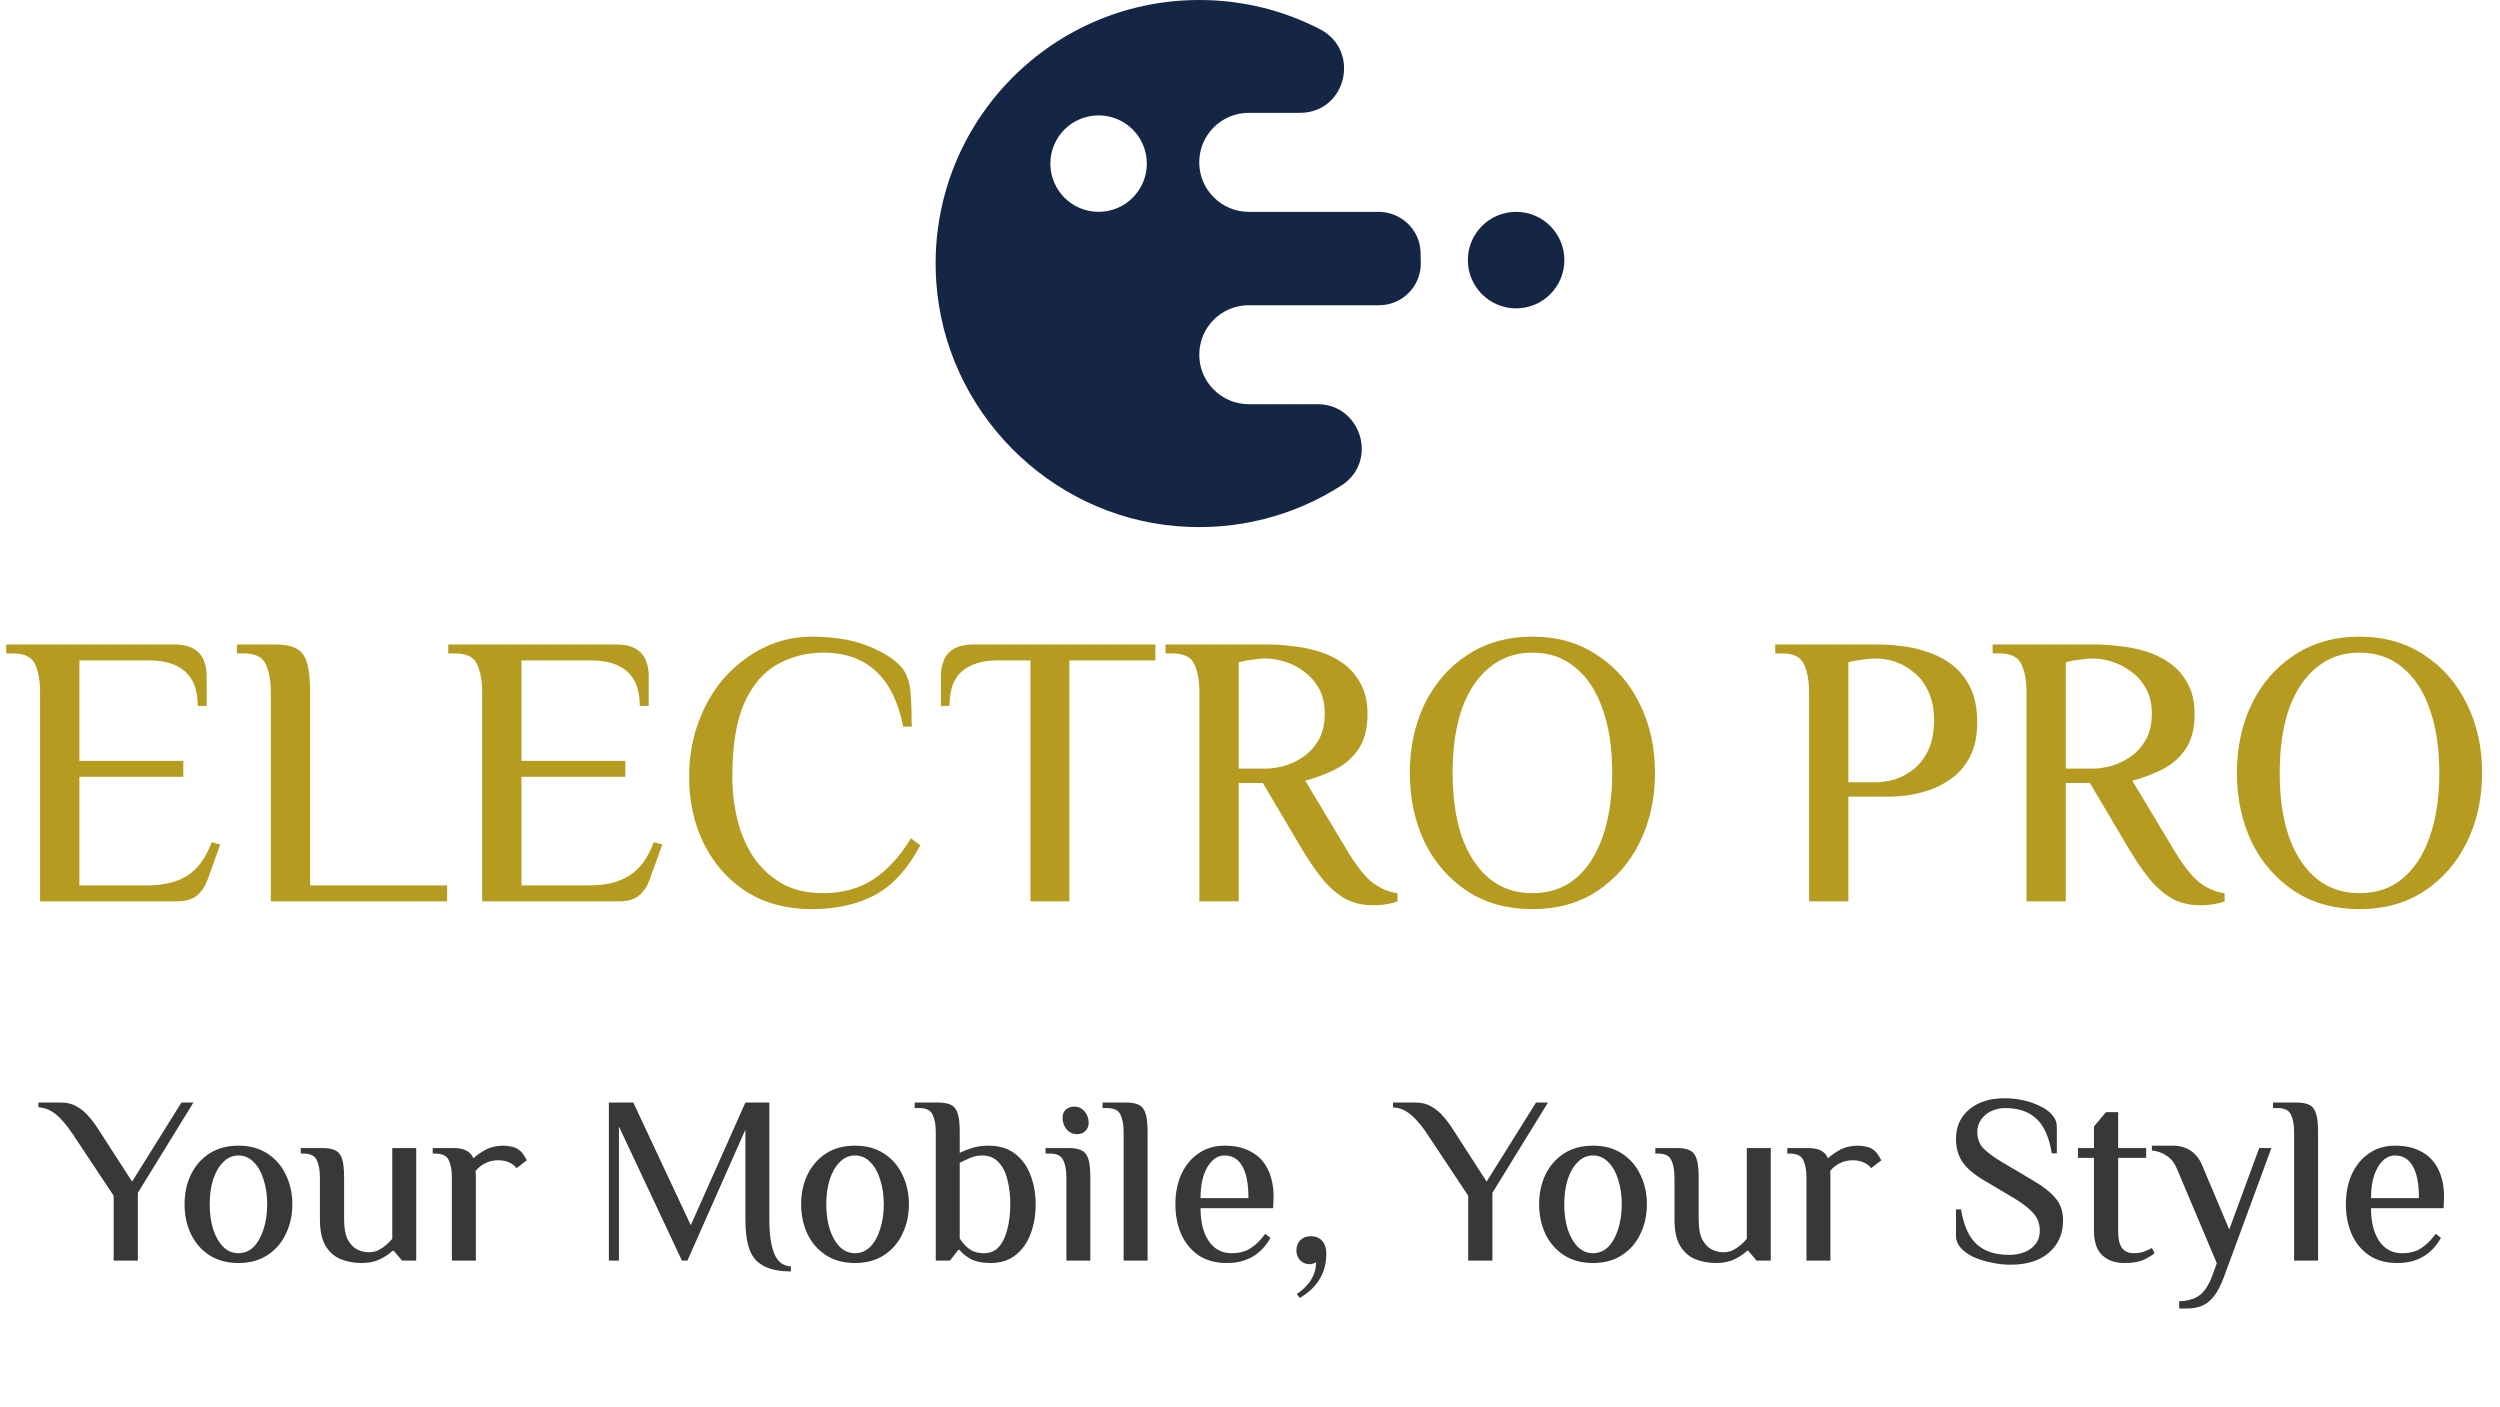
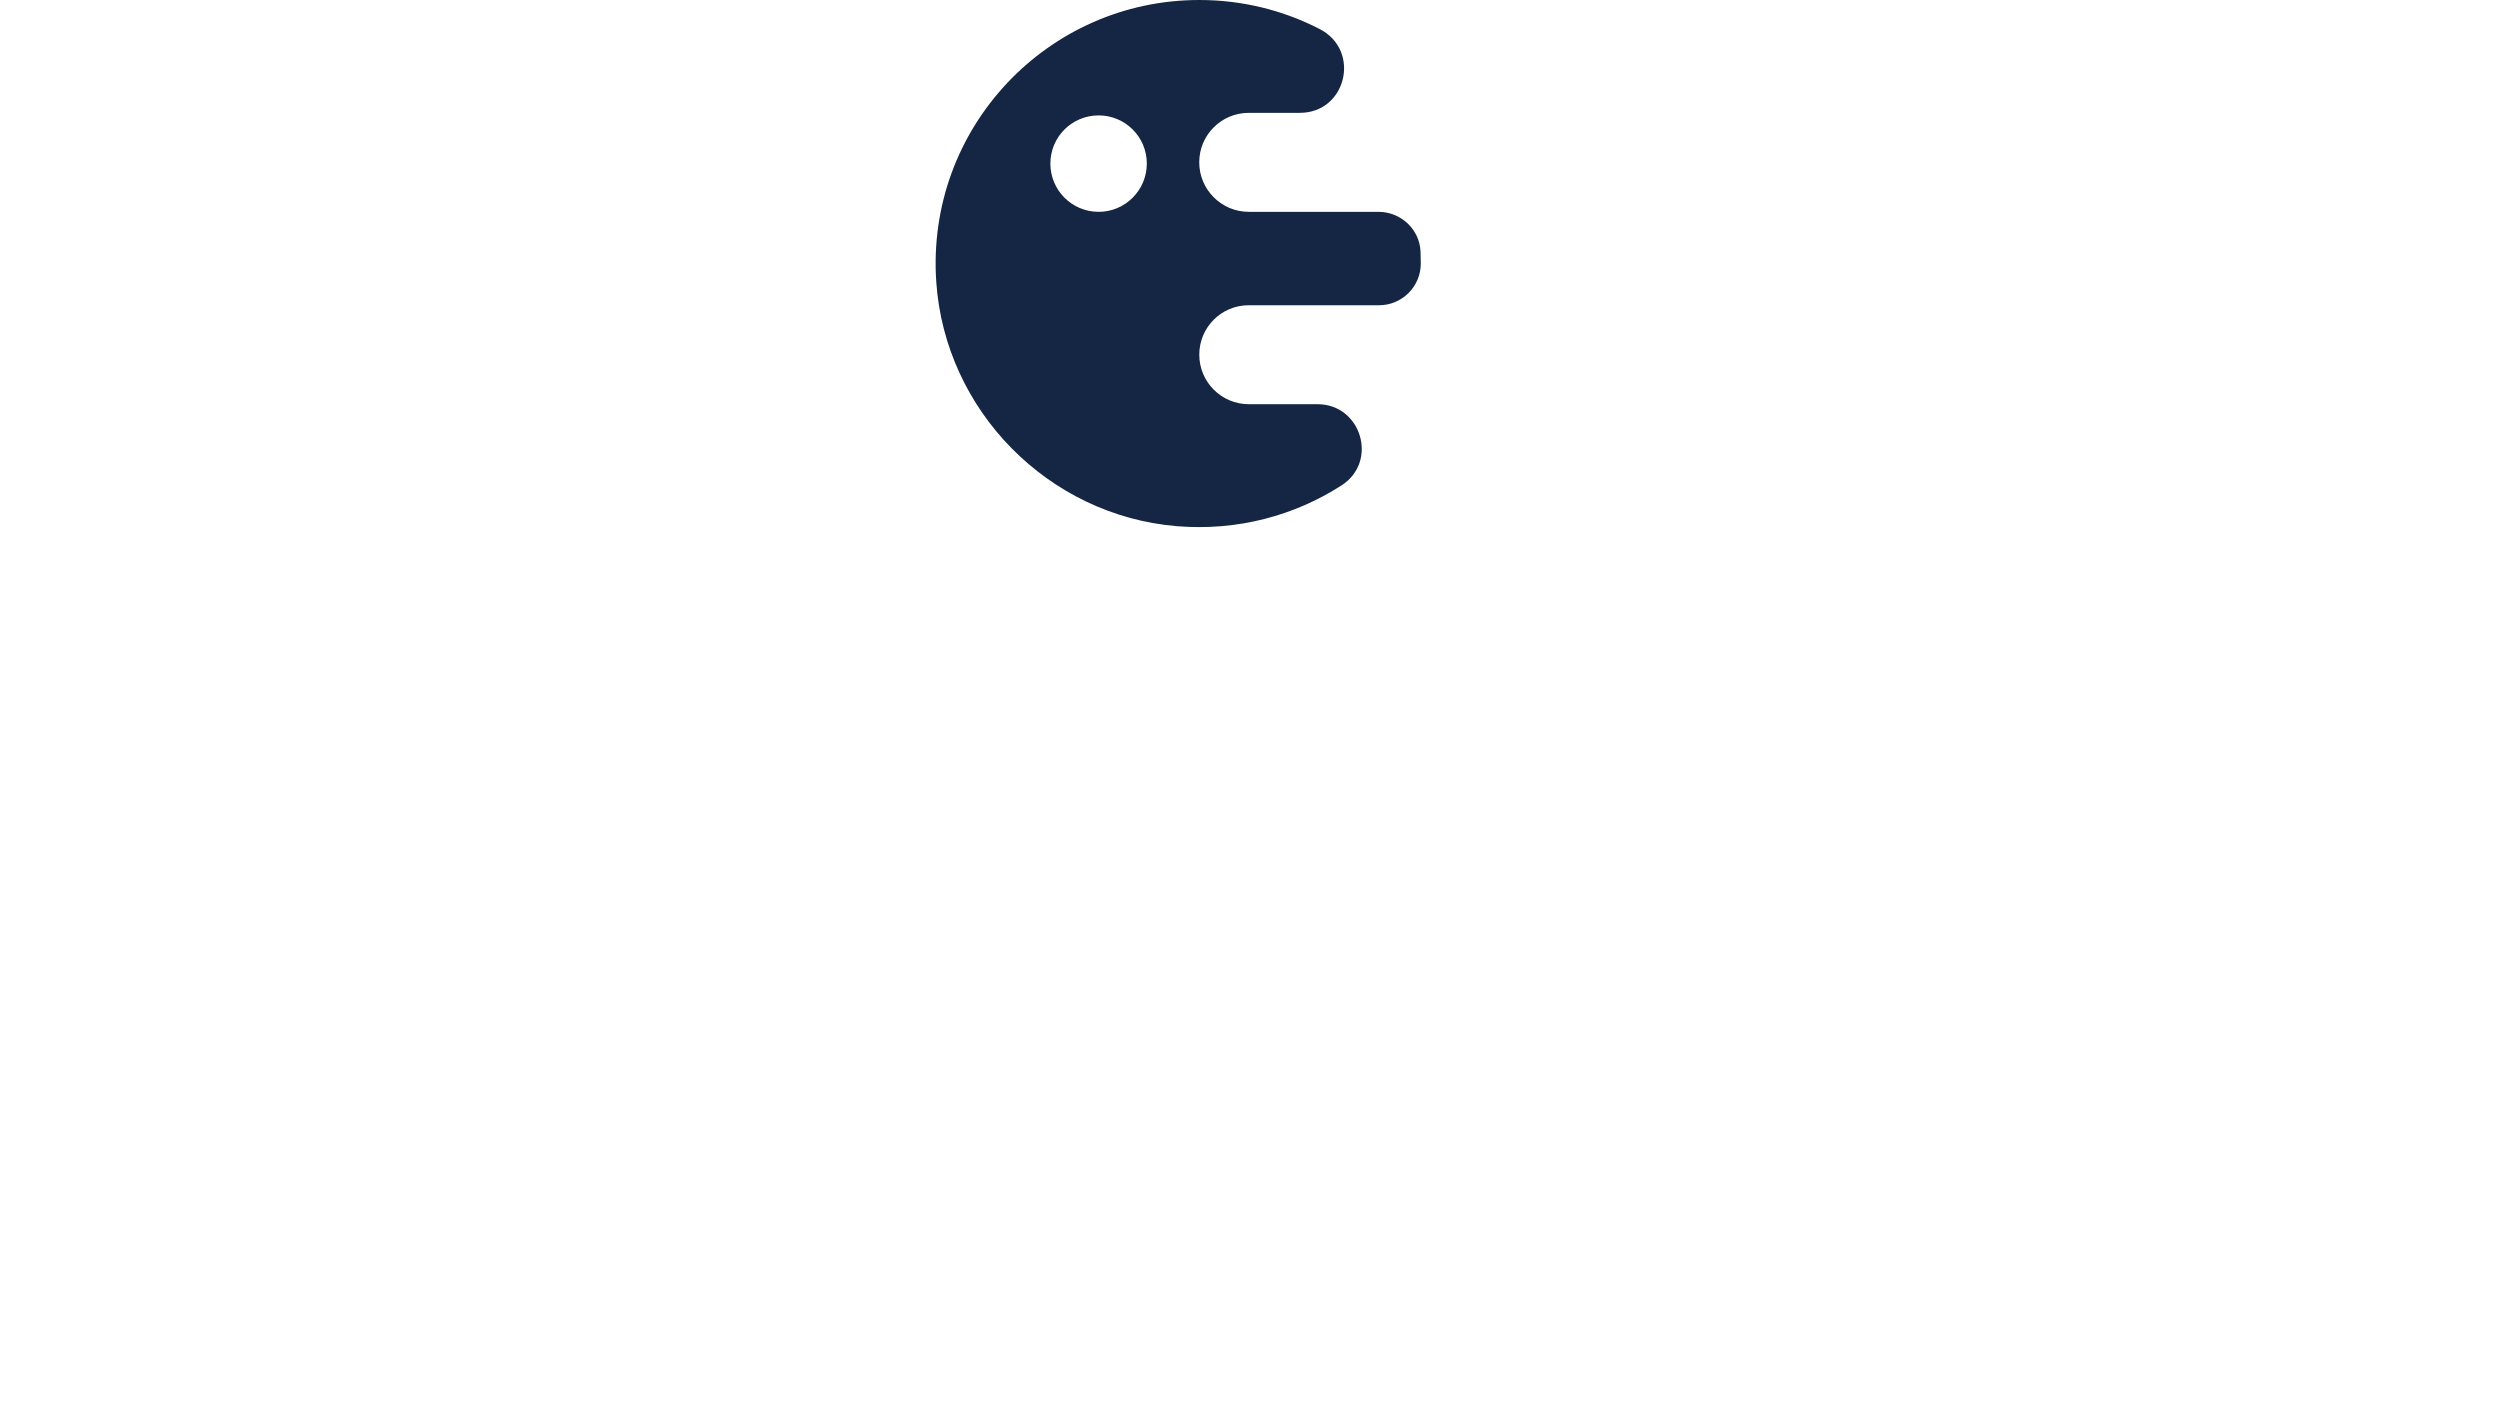
<svg xmlns="http://www.w3.org/2000/svg" width="167" height="94" viewBox="0 0 167 94" fill="none">
  <path d="M94.892 16.798C94.825 15.311 93.573 14.151 92.083 14.151H83.42C82.507 14.151 81.675 13.78 81.08 13.18C80.48 12.585 80.109 11.756 80.109 10.84C80.109 9.017 81.591 7.538 83.417 7.538H86.832C89.946 7.538 90.926 3.372 88.163 1.945C85.751 0.699 83.014 0 80.109 0C69.974 0 61.836 8.564 62.543 18.845C63.137 27.438 70.037 34.442 78.625 35.15C82.686 35.48 86.487 34.437 89.613 32.425C92.086 30.839 90.943 27 88.004 27H83.42C81.591 27 80.112 25.519 80.112 23.692C80.112 21.866 81.588 20.39 83.414 20.39H92.123C92.892 20.39 93.587 20.077 94.092 19.573C94.596 19.068 94.909 18.372 94.909 17.604C94.909 17.334 94.904 17.065 94.892 16.801V16.798ZM73.389 14.151C71.606 14.151 70.165 12.71 70.165 10.927C70.165 9.144 71.606 7.709 73.389 7.709C75.172 7.709 76.607 9.15 76.607 10.927C76.607 12.704 75.166 14.151 73.389 14.151Z" fill="#152644" />
-   <path d="M101.276 20.599C103.057 20.599 104.5 19.155 104.5 17.375C104.5 15.594 103.057 14.151 101.276 14.151C99.496 14.151 98.052 15.594 98.052 17.375C98.052 19.155 99.496 20.599 101.276 20.599Z" fill="#152644" />
-   <path d="M2.678 60.21V46.248C2.678 45.468 2.565 44.844 2.34 44.376C2.132 43.891 1.638 43.648 0.858 43.648H0.416V43.05H11.596C12.203 43.05 12.662 43.154 12.974 43.362C13.286 43.553 13.503 43.813 13.624 44.142C13.745 44.454 13.806 44.783 13.806 45.13V47.158H13.208C13.208 46.101 12.922 45.33 12.35 44.844C11.795 44.359 10.998 44.116 9.958 44.116H5.304V50.824H12.246V51.89H5.304V59.144H9.828C10.937 59.144 11.83 58.928 12.506 58.494C13.199 58.061 13.745 57.316 14.144 56.258L14.716 56.414L13.858 58.78C13.702 59.214 13.468 59.56 13.156 59.82C12.844 60.08 12.402 60.21 11.83 60.21H2.678ZM18.09 60.21V46.248C18.09 45.468 17.977 44.844 17.752 44.376C17.544 43.891 17.05 43.648 16.27 43.648H15.828V43.05H18.376C18.983 43.05 19.451 43.137 19.78 43.31C20.127 43.483 20.369 43.804 20.508 44.272C20.647 44.723 20.716 45.382 20.716 46.248V59.144H29.868V60.21H18.09ZM32.207 60.21V46.248C32.207 45.468 32.095 44.844 31.869 44.376C31.661 43.891 31.167 43.648 30.387 43.648H29.945V43.05H41.125C41.732 43.05 42.191 43.154 42.503 43.362C42.815 43.553 43.032 43.813 43.153 44.142C43.275 44.454 43.335 44.783 43.335 45.13V47.158H42.737C42.737 46.101 42.451 45.33 41.879 44.844C41.325 44.359 40.527 44.116 39.487 44.116H34.833V50.824H41.775V51.89H34.833V59.144H39.357C40.467 59.144 41.359 58.928 42.035 58.494C42.729 58.061 43.275 57.316 43.673 56.258L44.245 56.414L43.387 58.78C43.231 59.214 42.997 59.56 42.685 59.82C42.373 60.08 41.931 60.21 41.359 60.21H32.207ZM54.223 60.73C52.542 60.73 51.086 60.34 49.855 59.56C48.625 58.763 47.68 57.697 47.021 56.362C46.363 55.028 46.033 53.537 46.033 51.89C46.033 50.59 46.241 49.377 46.657 48.25C47.073 47.106 47.654 46.109 48.399 45.26C49.162 44.411 50.037 43.743 51.025 43.258C52.031 42.773 53.097 42.53 54.223 42.53C55.714 42.53 56.971 42.738 57.993 43.154C59.033 43.57 59.787 44.056 60.255 44.61C60.585 45.026 60.775 45.59 60.827 46.3C60.879 47.011 60.905 47.756 60.905 48.536H60.333C60.004 46.872 59.389 45.633 58.487 44.818C57.603 44.004 56.442 43.596 55.003 43.596C53.894 43.596 52.871 43.856 51.935 44.376C51.017 44.879 50.28 45.737 49.725 46.95C49.188 48.146 48.919 49.793 48.919 51.89C48.919 52.861 49.032 53.814 49.257 54.75C49.483 55.669 49.838 56.501 50.323 57.246C50.826 57.974 51.459 58.563 52.221 59.014C52.984 59.447 53.911 59.664 55.003 59.664C56.286 59.664 57.404 59.352 58.357 58.728C59.311 58.087 60.143 57.177 60.853 55.998L61.477 56.466C60.645 58.044 59.631 59.153 58.435 59.794C57.257 60.418 55.853 60.73 54.223 60.73ZM68.834 60.21V44.116H66.624C65.619 44.116 64.83 44.359 64.258 44.844C63.703 45.312 63.426 46.084 63.426 47.158H62.854V45.13C62.854 44.783 62.915 44.454 63.036 44.142C63.157 43.813 63.374 43.553 63.686 43.362C64.015 43.154 64.475 43.05 65.064 43.05H77.18V44.116H71.434V60.21H68.834ZM91.715 60.47C91.109 60.47 90.554 60.358 90.051 60.132C89.549 59.889 89.046 59.499 88.543 58.962C88.058 58.407 87.529 57.654 86.957 56.7L84.357 52.306H82.745V60.21H80.119V46.248C80.119 45.468 80.007 44.844 79.781 44.376C79.573 43.891 79.079 43.648 78.299 43.648H77.857V43.05H84.721C85.155 43.05 85.666 43.085 86.255 43.154C86.845 43.206 87.434 43.319 88.023 43.492C88.613 43.666 89.159 43.925 89.661 44.272C90.164 44.619 90.571 45.078 90.883 45.65C91.195 46.205 91.351 46.898 91.351 47.73C91.351 48.684 91.143 49.464 90.727 50.07C90.311 50.66 89.783 51.11 89.141 51.422C88.5 51.734 87.85 51.977 87.191 52.15L89.921 56.7C90.58 57.809 91.169 58.563 91.689 58.962C92.227 59.361 92.781 59.595 93.353 59.664V60.21C93.215 60.279 92.989 60.34 92.677 60.392C92.383 60.444 92.062 60.47 91.715 60.47ZM82.745 51.344H84.539C84.921 51.344 85.337 51.283 85.787 51.162C86.255 51.023 86.689 50.816 87.087 50.538C87.503 50.243 87.841 49.862 88.101 49.394C88.361 48.926 88.491 48.354 88.491 47.678C88.491 47.002 88.361 46.439 88.101 45.988C87.841 45.52 87.503 45.139 87.087 44.844C86.689 44.55 86.264 44.333 85.813 44.194C85.363 44.056 84.938 43.986 84.539 43.986C84.297 43.986 84.011 44.012 83.681 44.064C83.352 44.099 83.04 44.16 82.745 44.246V51.344ZM102.365 60.73C100.701 60.73 99.254 60.331 98.023 59.534C96.793 58.719 95.839 57.627 95.163 56.258C94.505 54.871 94.175 53.329 94.175 51.63C94.175 49.931 94.505 48.398 95.163 47.028C95.839 45.642 96.793 44.55 98.023 43.752C99.254 42.938 100.701 42.53 102.365 42.53C104.029 42.53 105.468 42.938 106.681 43.752C107.912 44.55 108.865 45.642 109.541 47.028C110.217 48.398 110.555 49.931 110.555 51.63C110.555 53.329 110.217 54.871 109.541 56.258C108.865 57.627 107.912 58.719 106.681 59.534C105.468 60.331 104.029 60.73 102.365 60.73ZM102.365 59.664C103.492 59.664 104.445 59.343 105.225 58.702C106.023 58.044 106.629 57.116 107.045 55.92C107.479 54.724 107.695 53.294 107.695 51.63C107.695 49.966 107.479 48.536 107.045 47.34C106.629 46.144 106.023 45.225 105.225 44.584C104.445 43.925 103.492 43.596 102.365 43.596C101.256 43.596 100.303 43.925 99.505 44.584C98.708 45.225 98.093 46.144 97.659 47.34C97.243 48.536 97.035 49.966 97.035 51.63C97.035 53.294 97.243 54.724 97.659 55.92C98.093 57.116 98.708 58.044 99.505 58.702C100.303 59.343 101.256 59.664 102.365 59.664ZM120.846 60.21V46.248C120.846 45.468 120.733 44.844 120.508 44.376C120.3 43.891 119.806 43.648 119.026 43.648H118.584V43.05H125.448C125.899 43.05 126.41 43.085 126.982 43.154C127.554 43.206 128.135 43.336 128.724 43.544C129.331 43.735 129.885 44.021 130.388 44.402C130.891 44.783 131.298 45.286 131.61 45.91C131.922 46.534 132.078 47.314 132.078 48.25C132.078 49.151 131.922 49.906 131.61 50.512C131.315 51.102 130.925 51.578 130.44 51.942C129.955 52.306 129.443 52.584 128.906 52.774C128.369 52.947 127.857 53.069 127.372 53.138C126.904 53.19 126.523 53.216 126.228 53.216H123.472V60.21H120.846ZM123.472 52.254H125.318C125.699 52.254 126.107 52.194 126.54 52.072C126.991 51.934 127.415 51.708 127.814 51.396C128.23 51.067 128.559 50.642 128.802 50.122C129.062 49.585 129.192 48.917 129.192 48.12C129.192 47.34 129.062 46.69 128.802 46.17C128.559 45.633 128.23 45.208 127.814 44.896C127.415 44.567 126.999 44.333 126.566 44.194C126.133 44.056 125.725 43.986 125.344 43.986C125.049 43.986 124.737 44.012 124.408 44.064C124.079 44.099 123.767 44.16 123.472 44.246V52.254ZM146.965 60.47C146.359 60.47 145.804 60.358 145.301 60.132C144.799 59.889 144.296 59.499 143.793 58.962C143.308 58.407 142.779 57.654 142.207 56.7L139.607 52.306H137.995V60.21H135.369V46.248C135.369 45.468 135.257 44.844 135.031 44.376C134.823 43.891 134.329 43.648 133.549 43.648H133.107V43.05H139.971C140.405 43.05 140.916 43.085 141.505 43.154C142.095 43.206 142.684 43.319 143.273 43.492C143.863 43.666 144.409 43.925 144.911 44.272C145.414 44.619 145.821 45.078 146.133 45.65C146.445 46.205 146.601 46.898 146.601 47.73C146.601 48.684 146.393 49.464 145.977 50.07C145.561 50.66 145.033 51.11 144.391 51.422C143.75 51.734 143.1 51.977 142.441 52.15L145.171 56.7C145.83 57.809 146.419 58.563 146.939 58.962C147.477 59.361 148.031 59.595 148.603 59.664V60.21C148.465 60.279 148.239 60.34 147.927 60.392C147.633 60.444 147.312 60.47 146.965 60.47ZM137.995 51.344H139.789C140.171 51.344 140.587 51.283 141.037 51.162C141.505 51.023 141.939 50.816 142.337 50.538C142.753 50.243 143.091 49.862 143.351 49.394C143.611 48.926 143.741 48.354 143.741 47.678C143.741 47.002 143.611 46.439 143.351 45.988C143.091 45.52 142.753 45.139 142.337 44.844C141.939 44.55 141.514 44.333 141.063 44.194C140.613 44.056 140.188 43.986 139.789 43.986C139.547 43.986 139.261 44.012 138.931 44.064C138.602 44.099 138.29 44.16 137.995 44.246V51.344ZM157.615 60.73C155.951 60.73 154.504 60.331 153.273 59.534C152.043 58.719 151.089 57.627 150.413 56.258C149.755 54.871 149.425 53.329 149.425 51.63C149.425 49.931 149.755 48.398 150.413 47.028C151.089 45.642 152.043 44.55 153.273 43.752C154.504 42.938 155.951 42.53 157.615 42.53C159.279 42.53 160.718 42.938 161.931 43.752C163.162 44.55 164.115 45.642 164.791 47.028C165.467 48.398 165.805 49.931 165.805 51.63C165.805 53.329 165.467 54.871 164.791 56.258C164.115 57.627 163.162 58.719 161.931 59.534C160.718 60.331 159.279 60.73 157.615 60.73ZM157.615 59.664C158.742 59.664 159.695 59.343 160.475 58.702C161.273 58.044 161.879 57.116 162.295 55.92C162.729 54.724 162.945 53.294 162.945 51.63C162.945 49.966 162.729 48.536 162.295 47.34C161.879 46.144 161.273 45.225 160.475 44.584C159.695 43.925 158.742 43.596 157.615 43.596C156.506 43.596 155.553 43.925 154.755 44.584C153.958 45.225 153.343 46.144 152.909 47.34C152.493 48.536 152.285 49.966 152.285 51.63C152.285 53.294 152.493 54.724 152.909 55.92C153.343 57.116 153.958 58.044 154.755 58.702C155.553 59.343 156.506 59.664 157.615 59.664Z" fill="#B59C21" />
-   <path d="M7.592 84.21V79.874L4.84 75.73C4.637 75.421 4.424 75.144 4.2 74.898C3.987 74.642 3.747 74.429 3.48 74.258C3.224 74.088 2.92 73.992 2.568 73.97V73.65H4.088C4.493 73.65 4.845 73.741 5.144 73.922C5.443 74.093 5.704 74.311 5.928 74.578C6.163 74.845 6.371 75.122 6.552 75.41L8.824 78.93L12.12 73.65H12.92L9.208 79.682V84.21H7.592ZM15.929 84.37C15.171 84.37 14.521 84.194 13.977 83.842C13.443 83.49 13.033 83.016 12.745 82.418C12.467 81.821 12.329 81.165 12.329 80.45C12.329 79.725 12.467 79.069 12.745 78.482C13.033 77.885 13.443 77.41 13.977 77.058C14.521 76.706 15.171 76.53 15.929 76.53C16.686 76.53 17.331 76.706 17.865 77.058C18.409 77.41 18.819 77.885 19.097 78.482C19.385 79.069 19.529 79.725 19.529 80.45C19.529 81.165 19.385 81.821 19.097 82.418C18.819 83.016 18.409 83.49 17.865 83.842C17.331 84.194 16.686 84.37 15.929 84.37ZM15.929 83.714C16.323 83.714 16.665 83.57 16.953 83.282C17.241 82.984 17.459 82.589 17.609 82.098C17.769 81.608 17.849 81.058 17.849 80.45C17.849 79.832 17.769 79.282 17.609 78.802C17.459 78.311 17.241 77.922 16.953 77.634C16.665 77.335 16.323 77.186 15.929 77.186C15.534 77.186 15.193 77.335 14.905 77.634C14.617 77.922 14.393 78.311 14.233 78.802C14.083 79.282 14.009 79.832 14.009 80.45C14.009 81.058 14.083 81.608 14.233 82.098C14.393 82.589 14.617 82.984 14.905 83.282C15.193 83.57 15.534 83.714 15.929 83.714ZM24.155 84.37C23.653 84.37 23.189 84.285 22.763 84.114C22.347 83.944 22.011 83.65 21.755 83.234C21.499 82.808 21.371 82.221 21.371 81.474V78.658C21.371 78.178 21.301 77.794 21.163 77.506C21.035 77.207 20.731 77.058 20.251 77.058H20.091V76.69H21.547C21.92 76.69 22.208 76.743 22.411 76.85C22.624 76.957 22.773 77.154 22.859 77.442C22.944 77.719 22.987 78.125 22.987 78.658V81.474C22.987 82.018 23.061 82.45 23.211 82.77C23.371 83.079 23.573 83.303 23.819 83.442C24.075 83.581 24.347 83.65 24.635 83.65C24.859 83.65 25.067 83.608 25.259 83.522C25.451 83.426 25.627 83.309 25.787 83.17C25.947 83.031 26.085 82.893 26.203 82.754V76.69H27.803V84.21H26.859L26.299 83.554H26.219C26.016 83.757 25.739 83.944 25.387 84.114C25.045 84.285 24.635 84.37 24.155 84.37ZM30.186 84.21V78.658C30.186 78.178 30.117 77.794 29.978 77.506C29.85 77.207 29.546 77.058 29.066 77.058H28.906V76.69H30.266C30.661 76.69 30.96 76.749 31.162 76.866C31.376 76.973 31.53 77.144 31.626 77.378C31.808 77.197 32.069 77.01 32.41 76.818C32.762 76.626 33.168 76.53 33.626 76.53C33.808 76.53 33.989 76.552 34.17 76.594C34.362 76.637 34.517 76.701 34.634 76.786C34.773 76.882 34.885 76.999 34.97 77.138C35.056 77.266 35.13 77.389 35.194 77.506L34.506 78.034C34.389 77.874 34.224 77.746 34.01 77.65C33.797 77.554 33.552 77.506 33.274 77.506C32.944 77.506 32.65 77.576 32.394 77.714C32.138 77.842 31.93 78.013 31.77 78.226C31.781 78.322 31.786 78.424 31.786 78.53C31.786 78.637 31.786 78.722 31.786 78.786V84.21H30.186ZM52.832 84.93C52.064 84.93 51.456 84.808 51.008 84.562C50.56 84.328 50.245 83.96 50.064 83.458C49.882 82.946 49.792 82.29 49.792 81.49V75.458L45.92 84.21H45.552L41.344 75.25V84.21H40.672V73.65H42.304L46.144 81.842L49.792 73.65H51.392V81.49C51.392 82.461 51.504 83.218 51.728 83.762C51.952 84.296 52.32 84.573 52.832 84.594V84.93ZM57.116 84.37C56.359 84.37 55.708 84.194 55.164 83.842C54.631 83.49 54.22 83.016 53.932 82.418C53.655 81.821 53.516 81.165 53.516 80.45C53.516 79.725 53.655 79.069 53.932 78.482C54.22 77.885 54.631 77.41 55.164 77.058C55.708 76.706 56.359 76.53 57.116 76.53C57.873 76.53 58.519 76.706 59.052 77.058C59.596 77.41 60.007 77.885 60.284 78.482C60.572 79.069 60.716 79.725 60.716 80.45C60.716 81.165 60.572 81.821 60.284 82.418C60.007 83.016 59.596 83.49 59.052 83.842C58.519 84.194 57.873 84.37 57.116 84.37ZM57.116 83.714C57.511 83.714 57.852 83.57 58.14 83.282C58.428 82.984 58.647 82.589 58.796 82.098C58.956 81.608 59.036 81.058 59.036 80.45C59.036 79.832 58.956 79.282 58.796 78.802C58.647 78.311 58.428 77.922 58.14 77.634C57.852 77.335 57.511 77.186 57.116 77.186C56.721 77.186 56.38 77.335 56.092 77.634C55.804 77.922 55.58 78.311 55.42 78.802C55.271 79.282 55.196 79.832 55.196 80.45C55.196 81.058 55.271 81.608 55.42 82.098C55.58 82.589 55.804 82.984 56.092 83.282C56.38 83.57 56.721 83.714 57.116 83.714ZM66.174 84.37C65.609 84.37 65.156 84.274 64.814 84.082C64.484 83.89 64.244 83.693 64.094 83.49H64.014L63.454 84.21H62.51V75.618C62.51 75.138 62.441 74.754 62.302 74.466C62.174 74.168 61.87 74.018 61.39 74.018H61.102V73.65H62.67C63.044 73.65 63.332 73.704 63.534 73.81C63.748 73.917 63.897 74.114 63.982 74.402C64.068 74.68 64.11 75.085 64.11 75.618V77.01C64.345 76.893 64.617 76.786 64.926 76.69C65.236 76.584 65.604 76.53 66.03 76.53C66.745 76.53 67.332 76.706 67.79 77.058C68.26 77.41 68.606 77.885 68.83 78.482C69.065 79.069 69.182 79.725 69.182 80.45C69.182 81.165 69.07 81.821 68.846 82.418C68.622 83.016 68.286 83.49 67.838 83.842C67.39 84.194 66.836 84.37 66.174 84.37ZM65.726 83.714C66.142 83.714 66.478 83.57 66.734 83.282C66.99 82.984 67.177 82.589 67.294 82.098C67.422 81.608 67.486 81.058 67.486 80.45C67.486 79.832 67.422 79.282 67.294 78.802C67.177 78.311 66.98 77.922 66.702 77.634C66.425 77.335 66.057 77.186 65.598 77.186C65.332 77.186 65.07 77.24 64.814 77.346C64.569 77.453 64.334 77.559 64.11 77.666V82.722C64.26 82.978 64.462 83.207 64.718 83.41C64.985 83.613 65.321 83.714 65.726 83.714ZM71.235 84.21V78.658C71.235 78.178 71.166 77.794 71.027 77.506C70.899 77.207 70.595 77.058 70.115 77.058H69.843V76.69H71.395C71.768 76.69 72.056 76.743 72.259 76.85C72.472 76.957 72.622 77.154 72.707 77.442C72.792 77.719 72.835 78.125 72.835 78.658V84.21H71.235ZM71.955 75.762C71.667 75.762 71.432 75.656 71.251 75.442C71.07 75.218 70.979 74.962 70.979 74.674C70.979 74.439 71.048 74.258 71.187 74.13C71.336 73.992 71.523 73.922 71.747 73.922C72.035 73.922 72.27 74.029 72.451 74.242C72.632 74.456 72.723 74.706 72.723 74.994C72.723 75.229 72.648 75.415 72.499 75.554C72.36 75.693 72.179 75.762 71.955 75.762ZM75.059 84.21V75.618C75.059 75.138 74.989 74.754 74.851 74.466C74.723 74.168 74.419 74.018 73.939 74.018H73.651V73.65H75.219C75.592 73.65 75.88 73.704 76.083 73.81C76.296 73.917 76.445 74.114 76.531 74.402C76.616 74.68 76.659 75.085 76.659 75.618V84.21H75.059ZM81.956 84.37C81.21 84.37 80.58 84.2 80.068 83.858C79.556 83.506 79.167 83.031 78.9 82.434C78.644 81.837 78.516 81.175 78.516 80.45C78.516 79.693 78.65 79.021 78.916 78.434C79.194 77.837 79.578 77.373 80.068 77.042C80.559 76.701 81.135 76.53 81.796 76.53C82.511 76.53 83.108 76.669 83.588 76.946C84.079 77.213 84.447 77.602 84.692 78.114C84.948 78.626 85.076 79.245 85.076 79.97L85.044 80.706H80.196C80.196 81.624 80.377 82.354 80.74 82.898C81.114 83.442 81.62 83.714 82.26 83.714C82.793 83.714 83.231 83.597 83.572 83.362C83.924 83.127 84.239 82.813 84.516 82.418L84.868 82.69C84.665 83.053 84.42 83.362 84.132 83.618C83.855 83.864 83.535 84.05 83.172 84.178C82.82 84.306 82.415 84.37 81.956 84.37ZM80.196 80.034H83.396C83.396 79.074 83.257 78.359 82.98 77.89C82.713 77.421 82.319 77.186 81.796 77.186C81.498 77.186 81.225 77.303 80.98 77.538C80.746 77.762 80.553 78.088 80.404 78.514C80.266 78.941 80.196 79.448 80.196 80.034ZM86.823 86.706L86.631 86.434C86.876 86.274 87.095 86.088 87.287 85.874C87.479 85.671 87.628 85.442 87.735 85.186C87.852 84.93 87.911 84.642 87.911 84.322C87.879 84.344 87.82 84.37 87.735 84.402C87.649 84.434 87.569 84.45 87.495 84.45C87.239 84.45 87.025 84.365 86.855 84.194C86.684 84.013 86.599 83.794 86.599 83.538C86.599 83.261 86.684 83.031 86.855 82.85C87.036 82.669 87.271 82.578 87.559 82.578C87.889 82.578 88.145 82.685 88.327 82.898C88.508 83.101 88.599 83.378 88.599 83.73C88.599 84.391 88.449 84.962 88.151 85.442C87.863 85.933 87.42 86.354 86.823 86.706ZM98.076 84.21V79.874L95.324 75.73C95.122 75.421 94.908 75.144 94.684 74.898C94.471 74.642 94.231 74.429 93.964 74.258C93.708 74.088 93.404 73.992 93.052 73.97V73.65H94.572C94.978 73.65 95.33 73.741 95.628 73.922C95.927 74.093 96.188 74.311 96.412 74.578C96.647 74.845 96.855 75.122 97.036 75.41L99.308 78.93L102.604 73.65H103.404L99.692 79.682V84.21H98.076ZM106.413 84.37C105.656 84.37 105.005 84.194 104.461 83.842C103.928 83.49 103.517 83.016 103.229 82.418C102.952 81.821 102.813 81.165 102.813 80.45C102.813 79.725 102.952 79.069 103.229 78.482C103.517 77.885 103.928 77.41 104.461 77.058C105.005 76.706 105.656 76.53 106.413 76.53C107.17 76.53 107.816 76.706 108.349 77.058C108.893 77.41 109.304 77.885 109.581 78.482C109.869 79.069 110.013 79.725 110.013 80.45C110.013 81.165 109.869 81.821 109.581 82.418C109.304 83.016 108.893 83.49 108.349 83.842C107.816 84.194 107.17 84.37 106.413 84.37ZM106.413 83.714C106.808 83.714 107.149 83.57 107.437 83.282C107.725 82.984 107.944 82.589 108.093 82.098C108.253 81.608 108.333 81.058 108.333 80.45C108.333 79.832 108.253 79.282 108.093 78.802C107.944 78.311 107.725 77.922 107.437 77.634C107.149 77.335 106.808 77.186 106.413 77.186C106.018 77.186 105.677 77.335 105.389 77.634C105.101 77.922 104.877 78.311 104.717 78.802C104.568 79.282 104.493 79.832 104.493 80.45C104.493 81.058 104.568 81.608 104.717 82.098C104.877 82.589 105.101 82.984 105.389 83.282C105.677 83.57 106.018 83.714 106.413 83.714ZM114.639 84.37C114.138 84.37 113.674 84.285 113.247 84.114C112.831 83.944 112.495 83.65 112.239 83.234C111.983 82.808 111.855 82.221 111.855 81.474V78.658C111.855 78.178 111.786 77.794 111.647 77.506C111.519 77.207 111.215 77.058 110.735 77.058H110.575V76.69H112.031C112.404 76.69 112.692 76.743 112.895 76.85C113.108 76.957 113.258 77.154 113.343 77.442C113.428 77.719 113.471 78.125 113.471 78.658V81.474C113.471 82.018 113.546 82.45 113.695 82.77C113.855 83.079 114.058 83.303 114.303 83.442C114.559 83.581 114.831 83.65 115.119 83.65C115.343 83.65 115.551 83.608 115.743 83.522C115.935 83.426 116.111 83.309 116.271 83.17C116.431 83.031 116.57 82.893 116.687 82.754V76.69H118.287V84.21H117.343L116.783 83.554H116.703C116.5 83.757 116.223 83.944 115.871 84.114C115.53 84.285 115.119 84.37 114.639 84.37ZM120.671 84.21V78.658C120.671 78.178 120.601 77.794 120.463 77.506C120.335 77.207 120.031 77.058 119.551 77.058H119.391V76.69H120.751C121.145 76.69 121.444 76.749 121.647 76.866C121.86 76.973 122.015 77.144 122.111 77.378C122.292 77.197 122.553 77.01 122.895 76.818C123.247 76.626 123.652 76.53 124.111 76.53C124.292 76.53 124.473 76.552 124.655 76.594C124.847 76.637 125.001 76.701 125.119 76.786C125.257 76.882 125.369 76.999 125.455 77.138C125.54 77.266 125.615 77.389 125.679 77.506L124.991 78.034C124.873 77.874 124.708 77.746 124.495 77.65C124.281 77.554 124.036 77.506 123.759 77.506C123.428 77.506 123.135 77.576 122.879 77.714C122.623 77.842 122.415 78.013 122.255 78.226C122.265 78.322 122.271 78.424 122.271 78.53C122.271 78.637 122.271 78.722 122.271 78.786V84.21H120.671ZM134.308 84.482C133.871 84.482 133.439 84.434 133.012 84.338C132.585 84.253 132.191 84.13 131.828 83.97C131.476 83.799 131.193 83.597 130.98 83.362C130.767 83.117 130.66 82.845 130.66 82.546V80.786H130.996C131.177 81.874 131.529 82.653 132.052 83.122C132.575 83.591 133.289 83.826 134.196 83.826C134.569 83.826 134.911 83.767 135.22 83.65C135.54 83.522 135.791 83.341 135.972 83.106C136.164 82.861 136.26 82.562 136.26 82.21C136.26 81.741 136.111 81.346 135.812 81.026C135.524 80.706 135.097 80.376 134.532 80.034L132.564 78.866C131.871 78.461 131.38 78.045 131.092 77.618C130.804 77.192 130.66 76.68 130.66 76.082C130.66 75.261 130.953 74.605 131.54 74.114C132.137 73.613 132.921 73.362 133.892 73.362C134.297 73.362 134.703 73.405 135.108 73.49C135.524 73.576 135.903 73.704 136.244 73.874C136.596 74.034 136.873 74.231 137.076 74.466C137.289 74.701 137.396 74.973 137.396 75.282V77.042H137.06C136.879 75.954 136.532 75.181 136.02 74.722C135.519 74.253 134.825 74.018 133.94 74.018C133.609 74.018 133.3 74.088 133.012 74.226C132.735 74.354 132.511 74.541 132.34 74.786C132.169 75.021 132.084 75.298 132.084 75.618C132.084 76.077 132.233 76.456 132.532 76.754C132.831 77.042 133.263 77.352 133.828 77.682L135.796 78.85C136.489 79.255 136.996 79.656 137.316 80.05C137.647 80.434 137.812 80.925 137.812 81.522C137.812 82.418 137.497 83.138 136.868 83.682C136.249 84.216 135.396 84.482 134.308 84.482ZM141.909 84.37C141.301 84.37 140.81 84.2 140.437 83.858C140.063 83.506 139.877 82.962 139.877 82.226V77.346H138.805V76.69H139.877V75.25L140.677 74.29H141.493V76.69H143.365V77.346H141.493V82.242C141.493 82.754 141.578 83.127 141.749 83.362C141.93 83.597 142.191 83.714 142.533 83.714C142.81 83.714 143.045 83.677 143.237 83.602C143.429 83.528 143.599 83.448 143.749 83.362L143.925 83.714C143.743 83.864 143.498 84.013 143.189 84.162C142.879 84.301 142.453 84.37 141.909 84.37ZM145.57 87.41V86.914C146.071 86.914 146.498 86.802 146.85 86.578C147.202 86.365 147.506 85.927 147.762 85.266L148.082 84.386L145.442 78.13C145.282 77.725 145.052 77.421 144.754 77.218C144.466 77.016 144.13 76.893 143.745 76.85V76.53H145.122C145.602 76.53 146.007 76.642 146.338 76.866C146.668 77.09 146.919 77.405 147.09 77.81L148.914 82.13L150.914 76.69H151.73L148.578 85.25C148.364 85.837 148.135 86.285 147.89 86.594C147.644 86.903 147.372 87.117 147.074 87.234C146.786 87.352 146.455 87.41 146.082 87.41H145.57ZM153.246 84.21V75.618C153.246 75.138 153.177 74.754 153.038 74.466C152.91 74.168 152.606 74.018 152.126 74.018H151.838V73.65H153.406C153.779 73.65 154.067 73.704 154.27 73.81C154.483 73.917 154.633 74.114 154.718 74.402C154.803 74.68 154.846 75.085 154.846 75.618V84.21H153.246ZM160.144 84.37C159.397 84.37 158.768 84.2 158.256 83.858C157.744 83.506 157.354 83.031 157.088 82.434C156.832 81.837 156.704 81.175 156.704 80.45C156.704 79.693 156.837 79.021 157.104 78.434C157.381 77.837 157.765 77.373 158.256 77.042C158.746 76.701 159.322 76.53 159.984 76.53C160.698 76.53 161.296 76.669 161.776 76.946C162.266 77.213 162.634 77.602 162.88 78.114C163.136 78.626 163.264 79.245 163.264 79.97L163.232 80.706H158.384C158.384 81.624 158.565 82.354 158.928 82.898C159.301 83.442 159.808 83.714 160.448 83.714C160.981 83.714 161.418 83.597 161.76 83.362C162.112 83.127 162.426 82.813 162.704 82.418L163.056 82.69C162.853 83.053 162.608 83.362 162.32 83.618C162.042 83.864 161.722 84.05 161.36 84.178C161.008 84.306 160.602 84.37 160.144 84.37ZM158.384 80.034H161.584C161.584 79.074 161.445 78.359 161.168 77.89C160.901 77.421 160.506 77.186 159.984 77.186C159.685 77.186 159.413 77.303 159.168 77.538C158.933 77.762 158.741 78.088 158.592 78.514C158.453 78.941 158.384 79.448 158.384 80.034Z" fill="#383838" />
</svg>